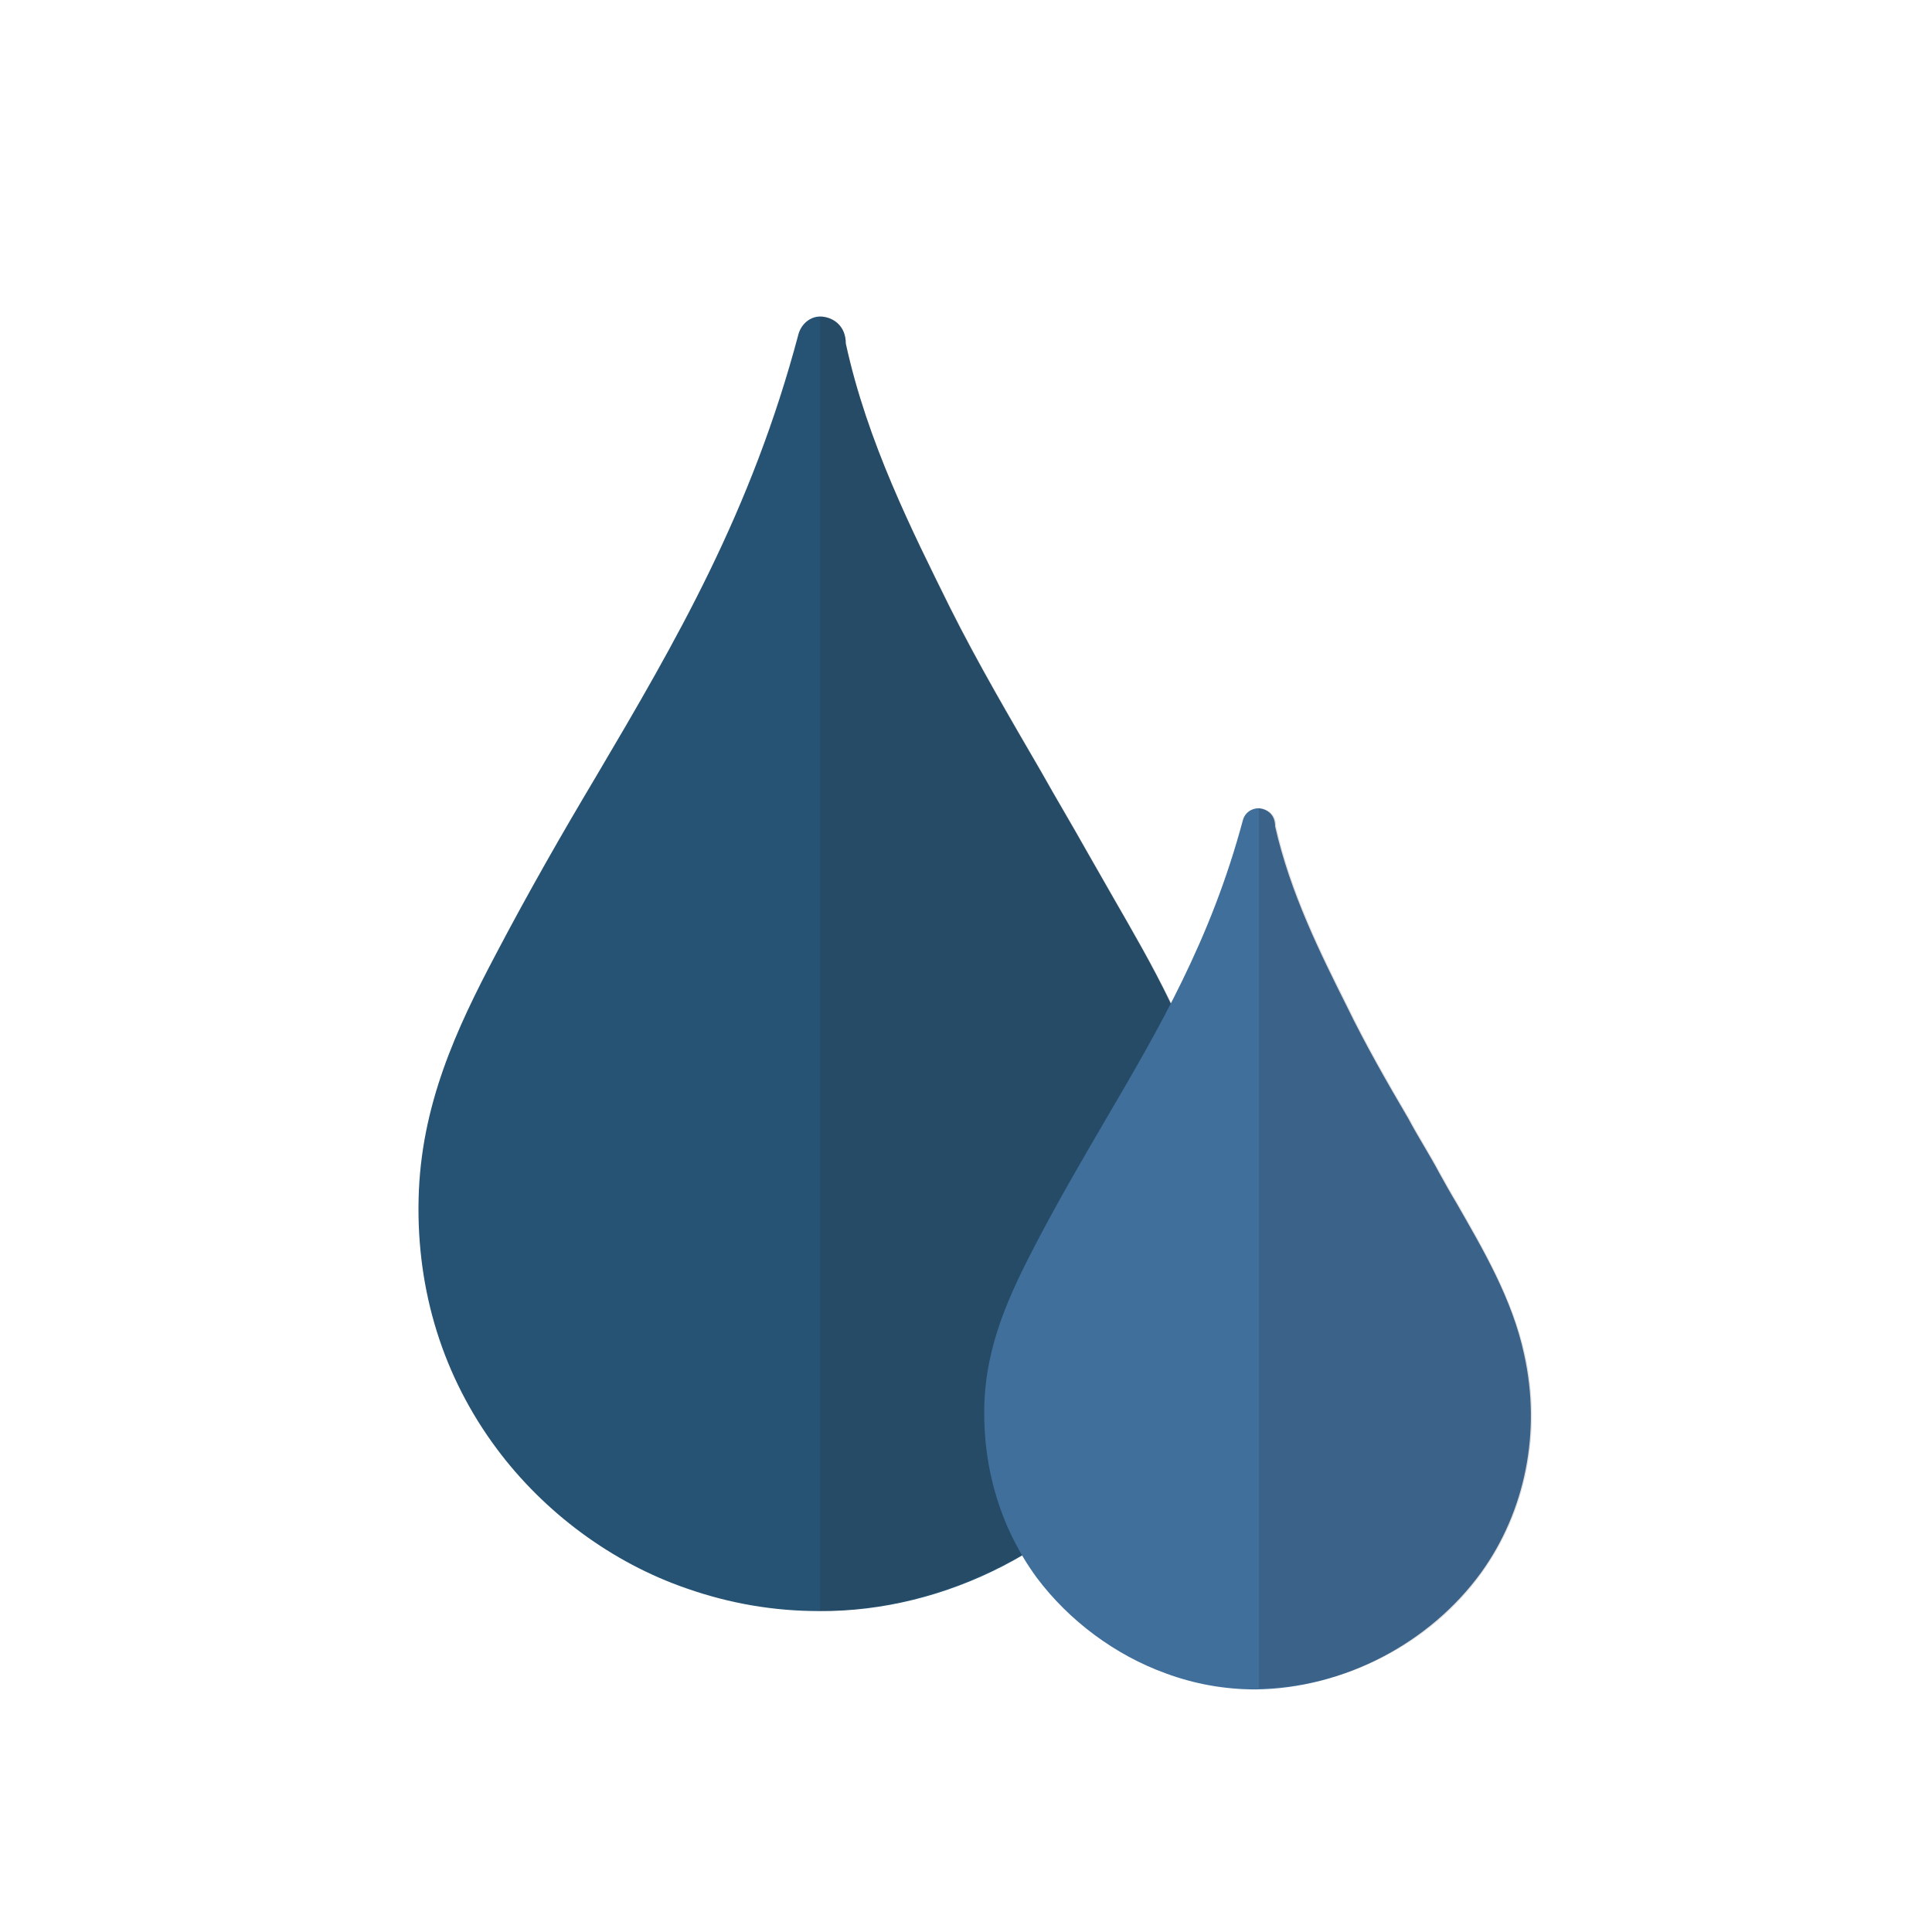
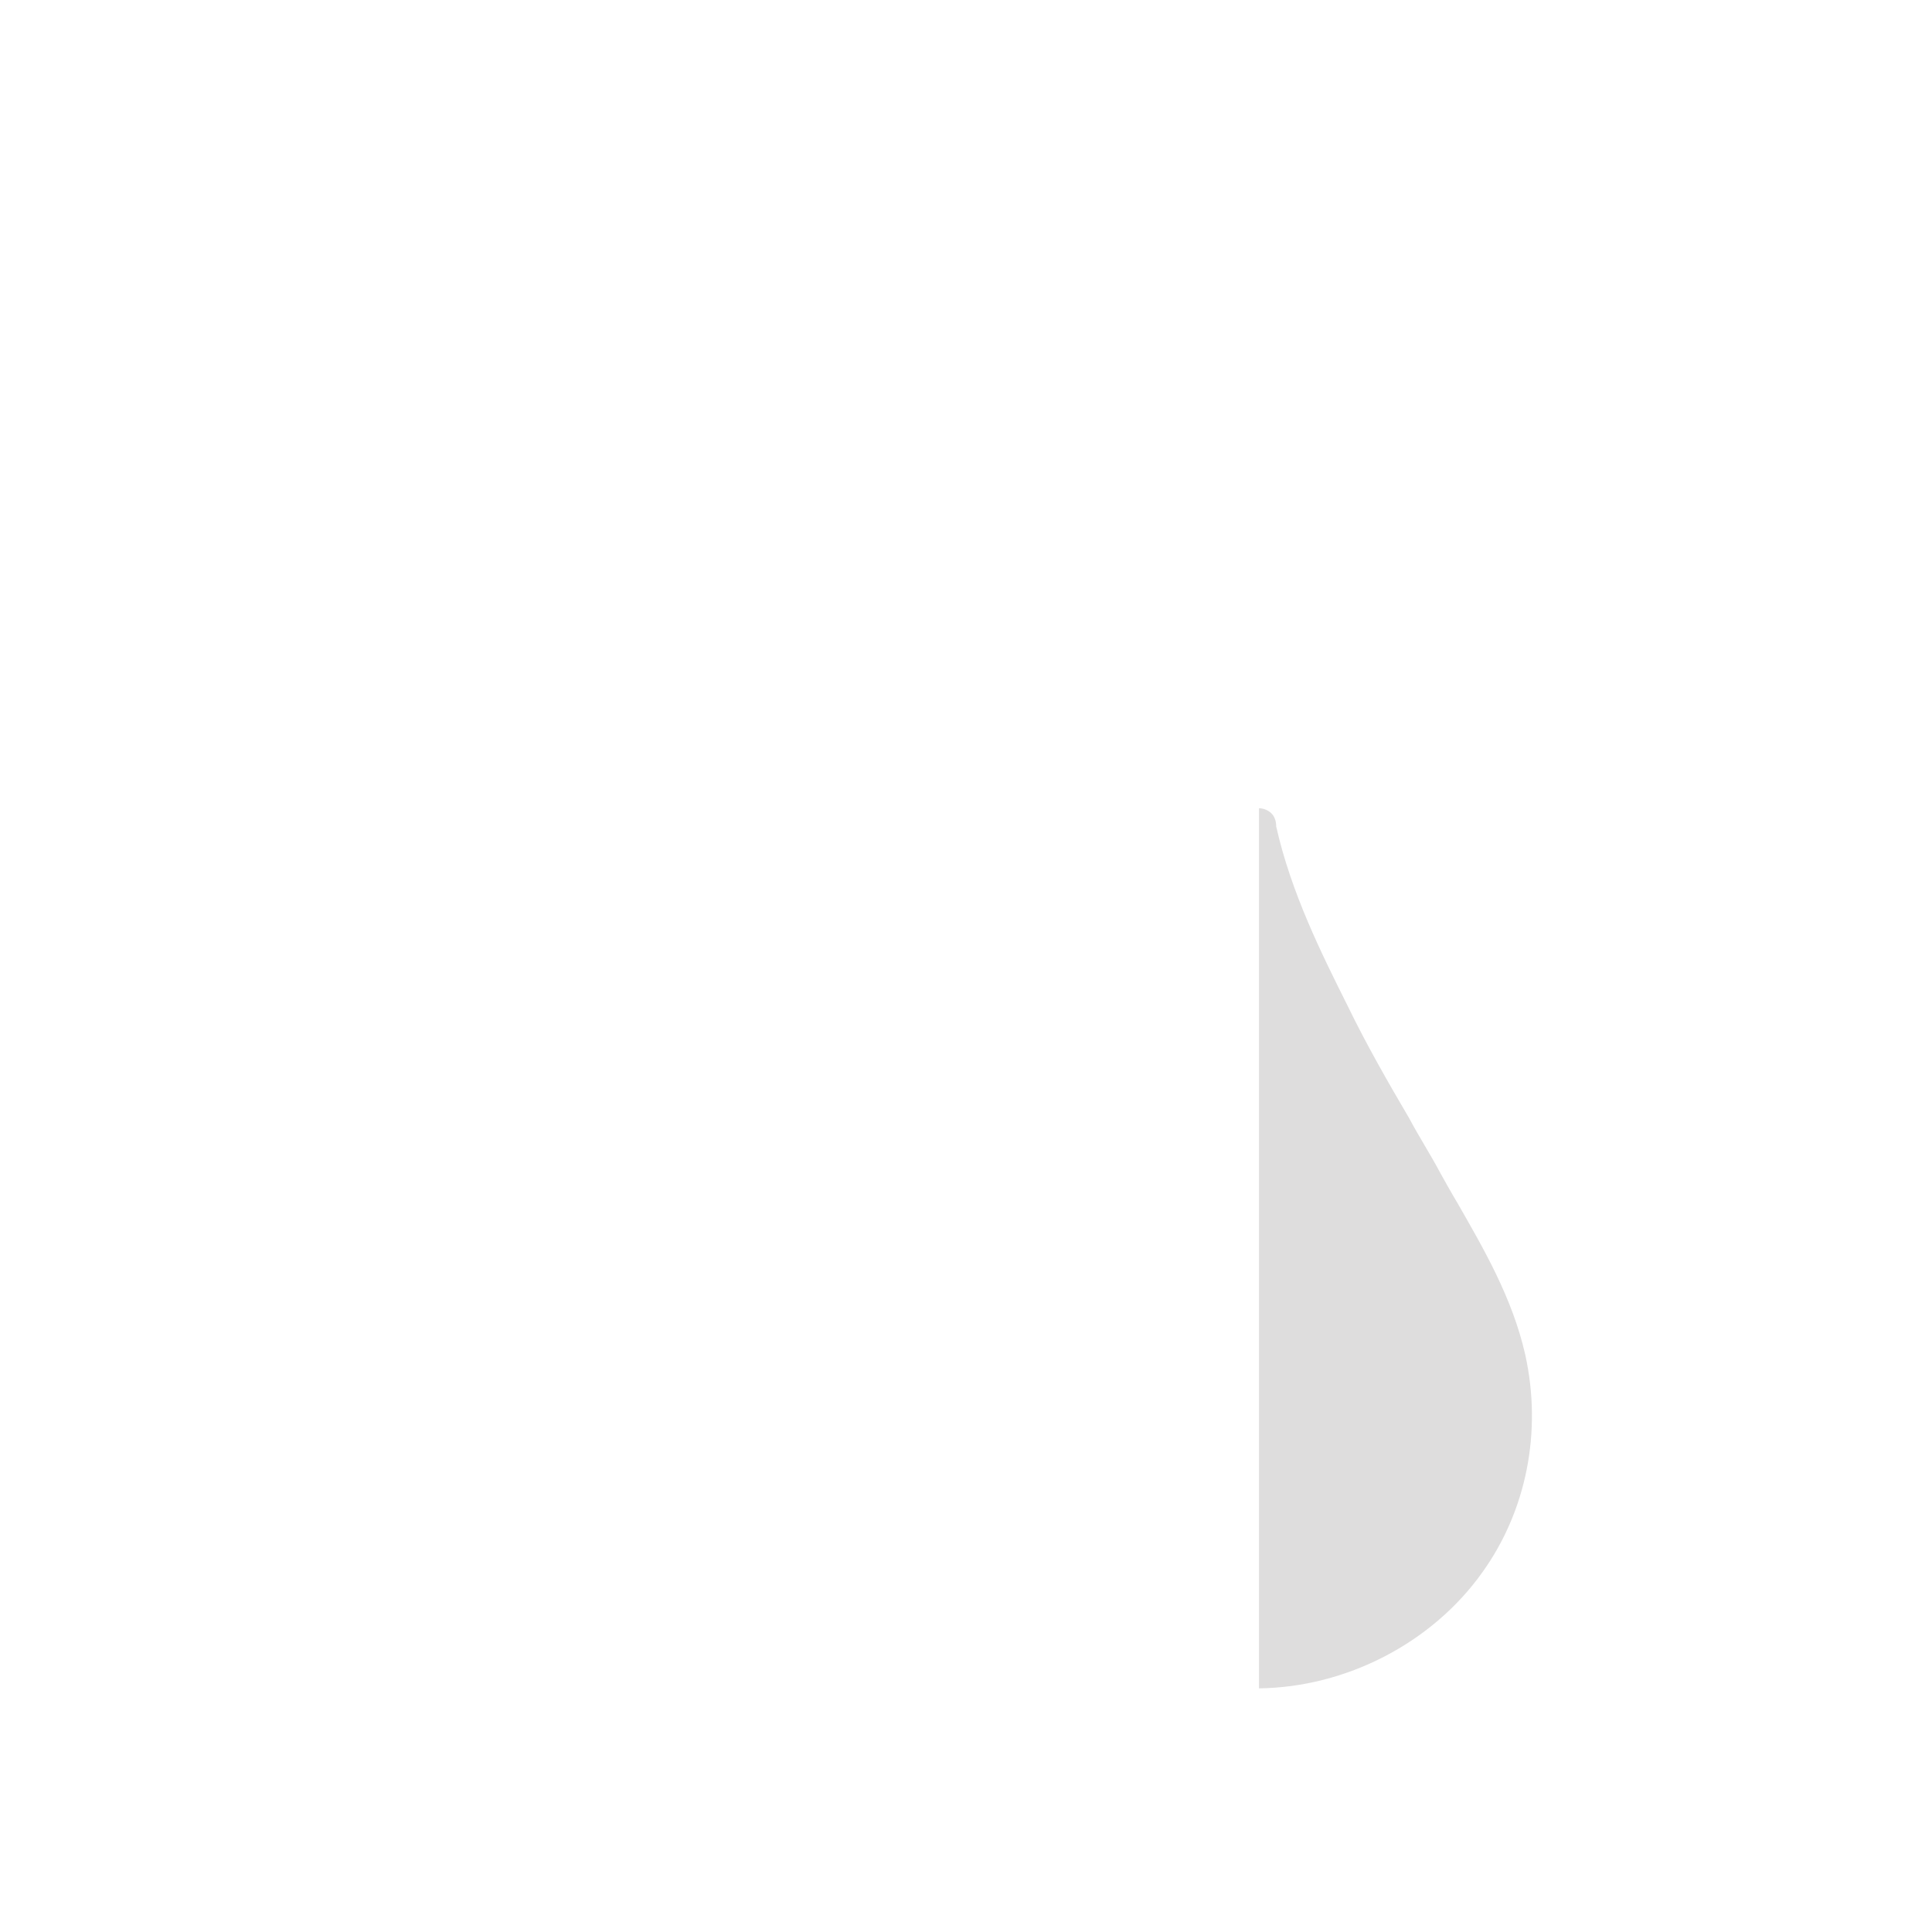
<svg xmlns="http://www.w3.org/2000/svg" version="1.1" x="0px" y="0px" viewBox="0 0 180 180" style="enable-background:new 0 0 180 180;" xml:space="preserve">
  <style type="text/css">
	.st0{fill:#A5A7AA;}
	.st1{fill:#38454D;}
	.st2{fill:#A0B7C1;}
	.st3{fill:#8EA5AF;}
	.st4{fill:#9B9D9D;}
	.st5{fill:#696E6E;}
	.st6{fill:#FEBF52;}
	.st7{fill:#E7B129;}
	.st8{fill:#CED8DD;}
	.st9{fill:#265373;}
	.st10{opacity:0.15;fill:#231F20;}
	.st11{fill:#406F9C;}
	.st12{fill:#A27544;}
	.st13{fill:#C8AC9B;}
	.st14{fill:#32633A;}
	.st15{fill:#4F734F;}
	.st16{fill:#466848;}
	.st17{fill:#B28D64;}
	.st18{fill:#406A43;}
	.st19{fill:#225015;}
</style>
  <g id="Layer_4">
</g>
  <g id="Layer_5">
    <g>
-       <path class="st9" d="M107,134.2c6-8.4,8.2-19.2,5.9-29.9c-1.6-7.7-5.7-14.6-9.2-20.7c-0.8-1.4-1.6-2.8-2.4-4.2    c-1.4-2.5-2.9-5-4.3-7.5c-2.9-5-5.9-10.1-8.5-15.3C85,49.5,80.8,41.2,78.8,32c0-1.6-1.1-2.4-2.2-2.5c-1-0.1-1.9,0.6-2.2,1.6    C70,47.7,63,59.7,55.5,72.4c-3.1,5.2-6.2,10.6-9.3,16.5c-3.7,7-7,14.1-7.2,22.8c-0.2,8.6,2.3,16.6,7.3,23.3    c4.4,5.9,10.7,10.6,17.7,13c4,1.4,8.1,2.1,12.3,2.1h0C88.1,150.2,100,144.1,107,134.2" />
-     </g>
-     <path class="st10" d="M103.8,83.7c-0.8-1.4-1.6-2.8-2.4-4.2c-1.4-2.5-2.9-5-4.3-7.5c-2.9-5-5.9-10.1-8.5-15.3   C85,49.5,80.8,41.2,78.8,32c0-1.6-1.1-2.4-2.2-2.5c-0.1,0-0.1,0-0.2,0v120.6c11.9-0.1,23.6-6.2,30.7-15.9c6-8.4,8.2-19.2,5.9-29.9   C111.4,96.7,107.3,89.8,103.8,83.7z" />
+       </g>
    <g>
-       <path class="st11" d="M138,146.5c4.1-5.7,5.6-13.1,4-20.3c-1.1-5.2-3.9-9.9-6.3-14.1c-0.6-1-1.1-1.9-1.6-2.8    c-0.9-1.7-2-3.4-2.9-5.1c-2-3.4-4-6.9-5.7-10.4c-2.5-5-5.3-10.6-6.7-16.8c0-1.1-0.7-1.6-1.5-1.7c-0.7,0-1.3,0.4-1.5,1.1    c-3,11.2-7.8,19.4-12.9,28.1c-2.1,3.6-4.2,7.2-6.3,11.2c-2.5,4.8-4.8,9.6-4.9,15.5c-0.1,5.8,1.6,11.3,4.9,15.8c3,4,7.3,7.2,12,8.9    c2.7,1,5.5,1.5,8.4,1.5h0C125.2,157.3,133.2,153.1,138,146.5" />
-     </g>
+       </g>
    <path class="st10" d="M135.8,112.1c-0.6-1-1.1-1.9-1.6-2.8c-0.9-1.7-2-3.4-2.9-5.1c-2-3.4-4-6.9-5.7-10.4c-2.5-5-5.3-10.6-6.7-16.8   c0-1.1-0.7-1.6-1.5-1.7c0,0-0.1,0-0.1,0v82c8.1-0.1,16.1-4.2,20.8-10.8c4.1-5.7,5.6-13.1,4-20.3   C140.9,120.9,138.2,116.3,135.8,112.1z" />
  </g>
  <g id="Layer_6">
</g>
</svg>